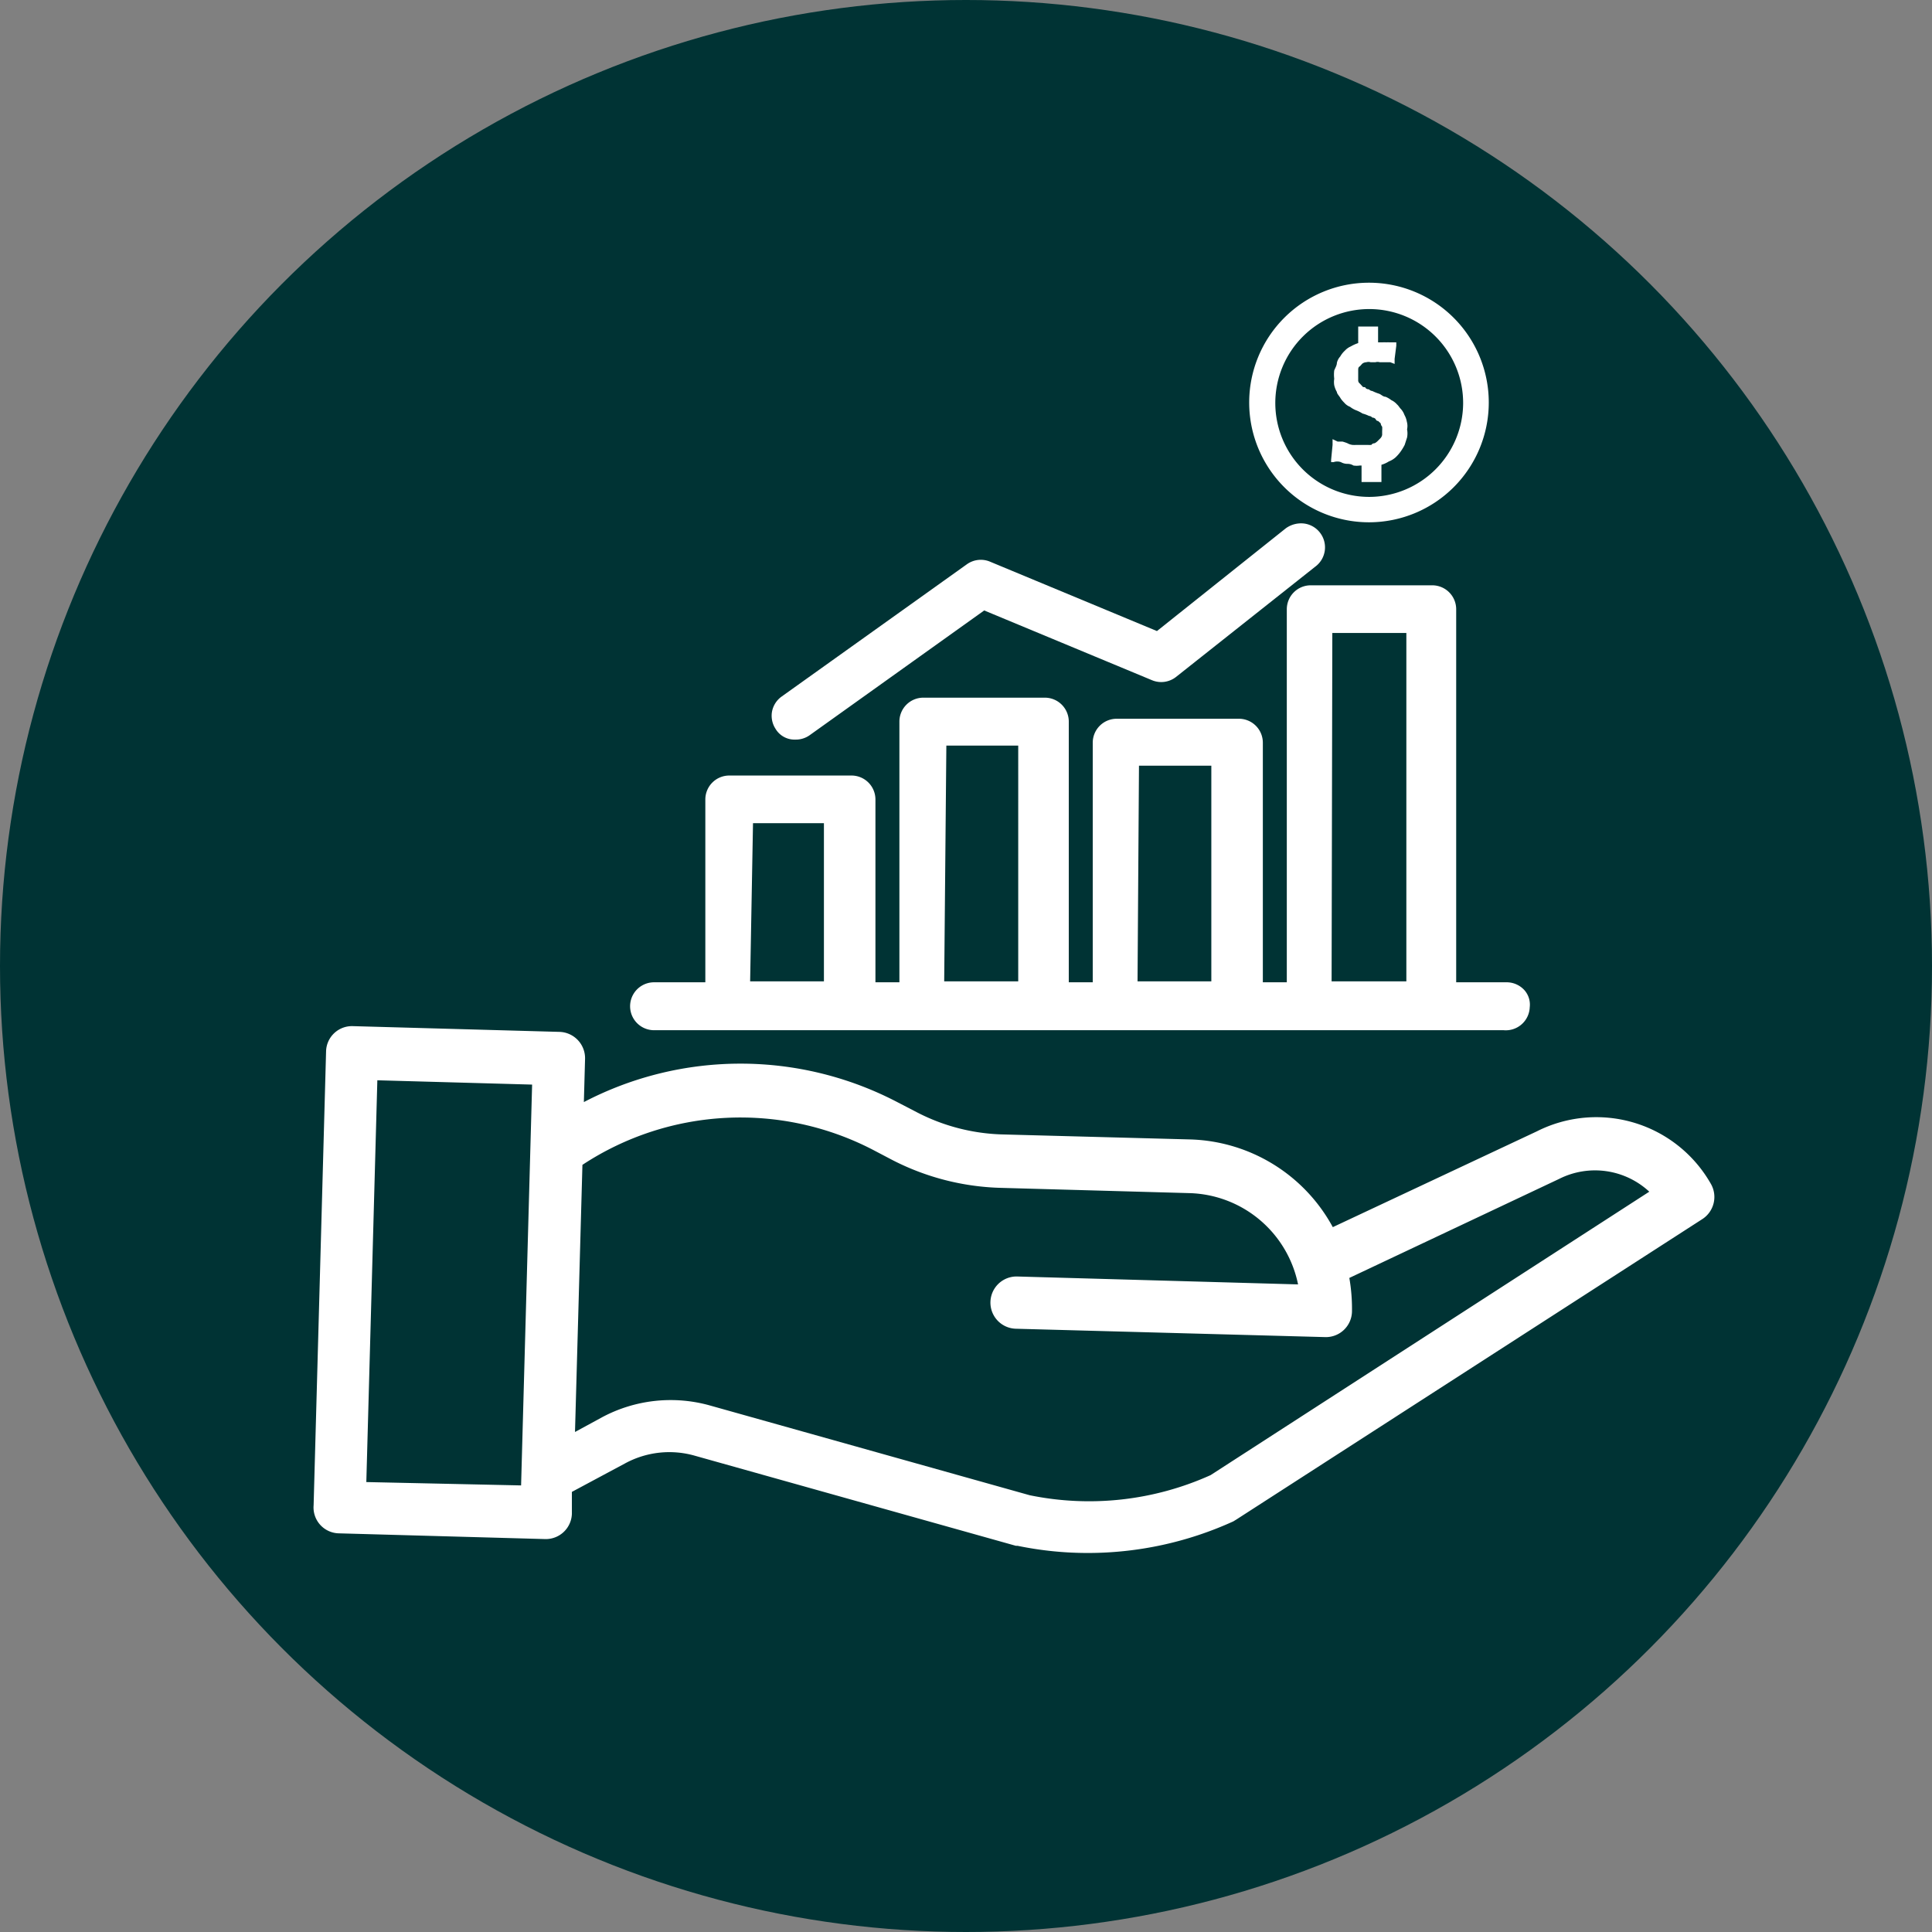
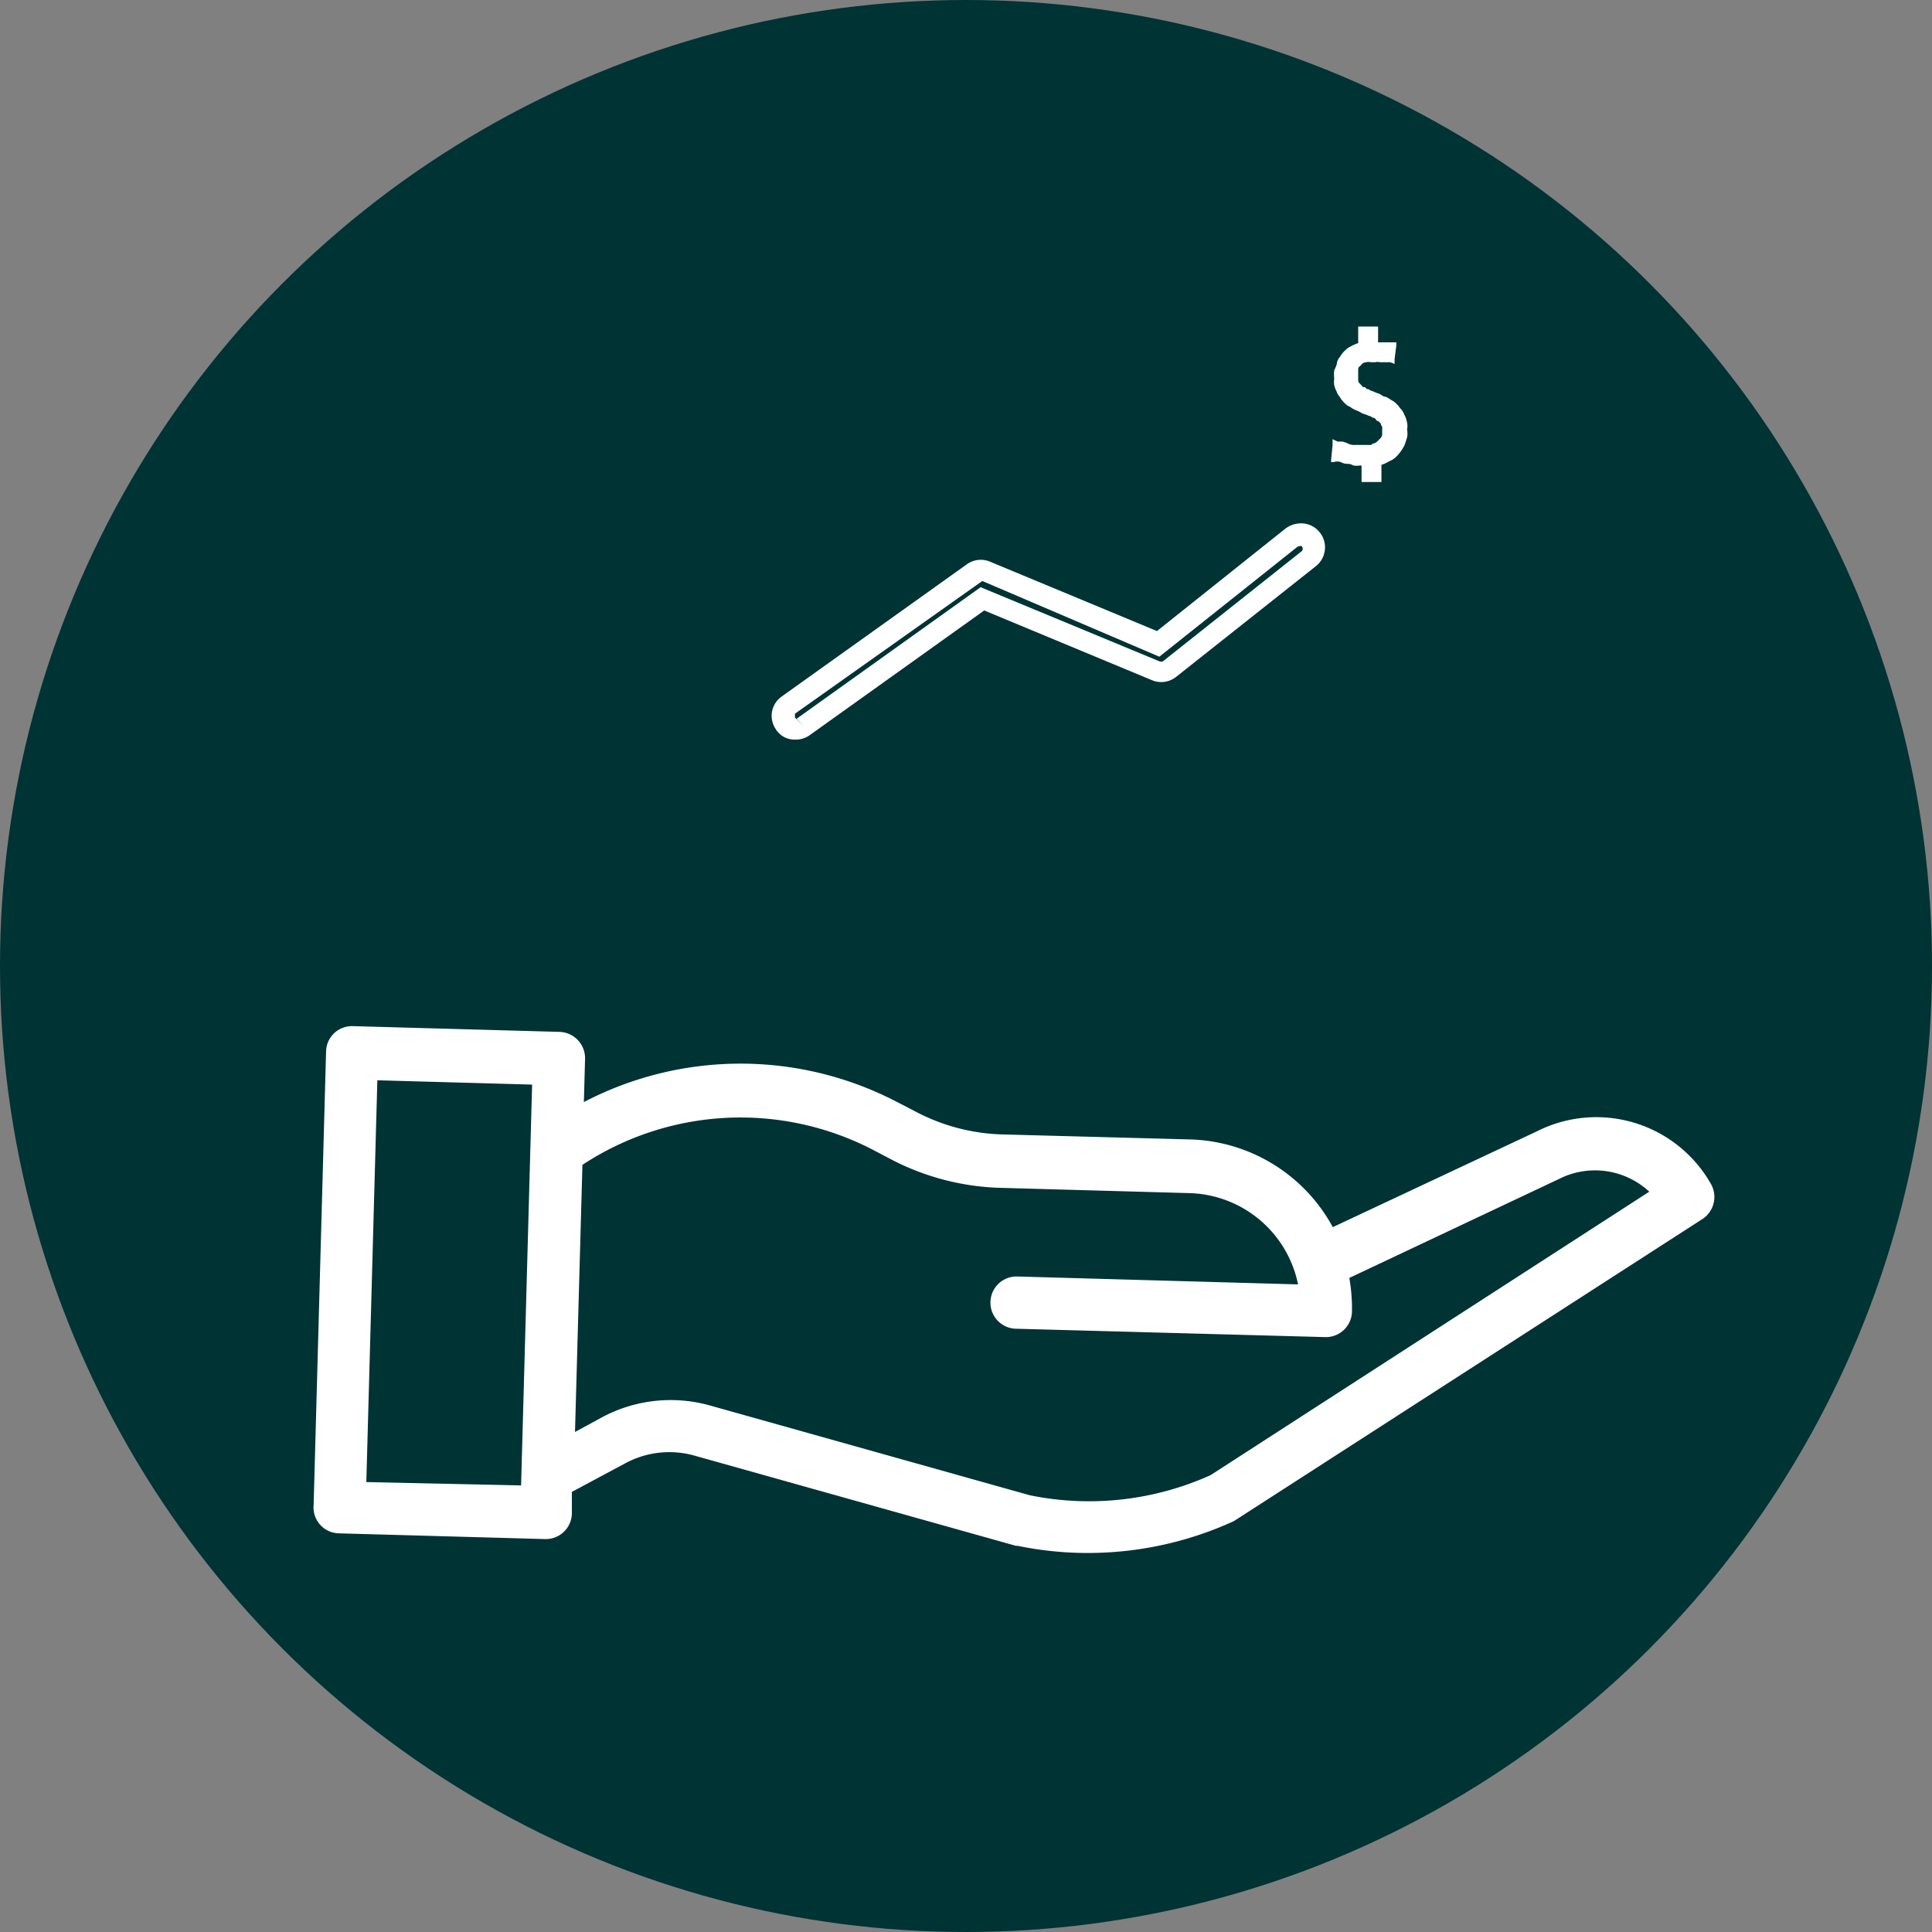
<svg xmlns="http://www.w3.org/2000/svg" viewBox="0 0 80.64 80.64">
  <rect x="0" y="0" width="80.64" height="80.64" fill="#808080" stroke="none" />
  <defs>
    <style>.cls-1{fill:#003334;}.cls-2{fill:#fff;}</style>
  </defs>
  <g id="Capa_2" data-name="Capa 2">
    <g id="AREAS_RP" data-name="AREAS RP">
      <circle class="cls-1" cx="40.32" cy="40.32" r="40.32" />
-       <path class="cls-2" d="M57.14,11.8a5,5,0,1,0,5,5A5,5,0,0,0,57.14,11.8Zm0,8.94a3.92,3.92,0,1,1,3.93-3.9A3.93,3.93,0,0,1,57.14,20.74Z" />
      <path class="cls-2" d="M58.72,17.6a.86.86,0,0,0-.1-.28.75.75,0,0,0-.14-.24c-.07-.07-.1-.14-.17-.2a.72.72,0,0,0-.24-.18,1,1,0,0,0-.24-.14c-.11,0-.18-.1-.28-.13a1.86,1.86,0,0,1-.27-.11.21.21,0,0,1-.14-.07s-.11,0-.14-.06-.1,0-.14-.07l-.1-.11a.16.16,0,0,1-.07-.14s0-.1,0-.13v-.18s0-.1,0-.13,0-.11.07-.14l.1-.11a.29.29,0,0,1,.17-.06.3.3,0,0,1,.18,0h.2a.3.3,0,0,1,.18,0c.06,0,.13,0,.17,0l.14,0c.06,0,.1,0,.13,0l.18.07,0-.21.07-.55v-.14l-.14,0s-.1,0-.14,0a.86.86,0,0,0-.13,0,1.72,1.72,0,0,0-.18,0c-.07,0-.1,0-.17,0h0v-.66h-.83v.69h0a1.66,1.66,0,0,0-.31.14.7.7,0,0,0-.24.17,1,1,0,0,0-.2.25.58.58,0,0,0-.14.27c0,.1-.07.21-.11.31a1.38,1.38,0,0,0,0,.35.83.83,0,0,0,0,.27,1,1,0,0,0,.11.28c0,.07.1.17.14.24s.1.14.17.21a.59.59,0,0,0,.24.17,1,1,0,0,0,.24.14,1.46,1.46,0,0,1,.28.14,1.39,1.39,0,0,1,.27.1.21.21,0,0,1,.14.07s.1,0,.14.07.07.07.1.07l.11.1s0,.07.06.14a1.08,1.08,0,0,1,0,.17v.17a.27.27,0,0,1-.07.14l-.1.1a.57.57,0,0,1-.14.11s-.1,0-.14.07a1.39,1.39,0,0,1-.17,0h-.45a1.39,1.39,0,0,1-.17,0,.58.58,0,0,1-.21-.07,1.72,1.72,0,0,0-.21-.07s-.07,0-.1,0l-.1,0-.21-.1,0,.24-.06.62v.1l.1,0a.45.45,0,0,1,.31,0,.55.55,0,0,0,.24.07c.07,0,.17,0,.28.07a.83.83,0,0,0,.27,0h.07v.69h.83v-.72h0a1.23,1.23,0,0,0,.31-.14.91.91,0,0,0,.28-.17,1.71,1.71,0,0,0,.21-.24,2.29,2.29,0,0,0,.17-.28l.1-.31a.91.91,0,0,0,0-.34A.66.66,0,0,0,58.72,17.6Z" />
-       <path class="cls-2" d="M54.72,22.5a.58.58,0,0,0-.79-.1l-5.59,4.45-7.21-3a.56.56,0,0,0-.52.07l-7.73,5.52a.55.55,0,0,0-.13.76.49.49,0,0,0,.44.24.52.52,0,0,0,.31-.1L41,25l7.25,3a.6.6,0,0,0,.55-.07l5.83-4.62A.59.59,0,0,0,54.72,22.5Z" />
      <path class="cls-2" d="M33.19,30.87a.92.92,0,0,1-.82-.45,1,1,0,0,1-.15-.7,1,1,0,0,1,.41-.65l7.73-5.52a1,1,0,0,1,.93-.12l7,2.91,5.38-4.29a1.09,1.09,0,0,1,.75-.2,1,1,0,0,1,.68.39,1,1,0,0,1-.2,1.41l-5.82,4.61a1,1,0,0,1-1,.13l-7-2.91-7.29,5.21A1,1,0,0,1,33.19,30.87ZM41,24.25l-7.82,5.54v0l0,.16.37.36L33.25,30l7.68-5.49,7.48,3.1a.27.27,0,0,0,.12,0L54.34,23a.15.15,0,0,0,0-.19c0-.05-.13,0-.17,0l-5.78,4.6Z" />
-       <path class="cls-2" d="M62.79,41.4H60.24v-16a.54.54,0,0,0-.55-.55H54.62a.54.54,0,0,0-.55.55v16H52.2V31a.54.54,0,0,0-.55-.55h-5.1A.55.55,0,0,0,46,31V41.4H44.13V30.12a.54.54,0,0,0-.55-.55H38.51a.54.54,0,0,0-.55.55V41.4H36.09v-8a.54.54,0,0,0-.55-.56h-5.1a.55.55,0,0,0-.56.56v8H27.3a.56.56,0,0,0-.56.56.55.55,0,0,0,.56.55H62.76a.54.54,0,0,0,.55-.55A.5.5,0,0,0,62.79,41.4ZM35,41.4H31V33.92h4Zm8.08,0h-4V30.67h4Zm8,0h-4V31.5h4Zm8.08,0h-4V26h4Z" />
-       <path class="cls-2" d="M62.76,43H27.3a1,1,0,1,1,0-2h2.14V33.37a1,1,0,0,1,1-1h5.1a1,1,0,0,1,1,1V41h1V30.12a1,1,0,0,1,1-1h5.07a1,1,0,0,1,1,1V41h1V31a1,1,0,0,1,1-1h5.1a1,1,0,0,1,1,1V41h1V25.43a1,1,0,0,1,1-1h5.07a1,1,0,0,1,1,1V41h2.11a1,1,0,0,1,.73.32.91.91,0,0,1,.23.72A1,1,0,0,1,62.76,43ZM27.3,41.85a.1.1,0,0,0-.11.11.1.1,0,0,0,.11.11H62.76a.1.1,0,0,0,.11-.11l-.08-.11h-3V25.43a.1.1,0,0,0-.11-.11H54.62a.1.1,0,0,0-.11.11V41.85H51.76V31a.1.1,0,0,0-.11-.11h-5.1a.1.1,0,0,0-.11.11v10.9H43.69V30.12a.1.1,0,0,0-.11-.11H38.51a.1.1,0,0,0-.11.11V41.85H35.65V33.37a.1.1,0,0,0-.11-.11h-5.1a.11.11,0,0,0-.12.11v8.48Zm32.28,0H54.73V25.54h4.85Zm-4-.89H58.7V26.42H55.61Zm-4.1.89H46.66V31.06h4.85Zm-4-.89h3.08v-9H47.54Zm-4.07.89H38.62V30.23h4.85Zm-4-.89h3.09V31.12H39.5Zm-4.1.89H30.55V33.48H35.4Zm-4-.89h3.08v-6.6H31.43Z" />
      <path class="cls-2" d="M64.15,47.22l-8.52,4a7,7,0,0,0-5.92-3.66l-7.88-.21a8.24,8.24,0,0,1-3.57-.93L37.45,46a14.13,14.13,0,0,0-13.08,0l.05-1.81a1.1,1.1,0,0,0-1.06-1.12l-8.64-.24a1.08,1.08,0,0,0-1.11,1.06l-.52,18.94A1.08,1.08,0,0,0,14.14,64l8.64.24h0a1.09,1.09,0,0,0,1.09-1.06l0-.91,2.24-1.2A3.87,3.87,0,0,1,29,60.76l13.4,3.76.07,0a14.45,14.45,0,0,0,2.94.3,14.65,14.65,0,0,0,6.07-1.32l.13-.08L71.06,50.88a1.1,1.1,0,0,0,.36-1.45A5.5,5.5,0,0,0,64.15,47.22ZM15.29,61.86l.46-16.77,6.46.18L21.75,62Zm35.24-.29a12.33,12.33,0,0,1-7.55.84L29.62,58.66a6.07,6.07,0,0,0-4.48.49L24,59.77l.31-11.15A12,12,0,0,1,36.45,48l.8.42a10.49,10.49,0,0,0,4.52,1.16l7.88.22a4.76,4.76,0,0,1,4.53,3.81l-11.72-.33a1.09,1.09,0,0,0-.06,2.18l12.94.35h0a1.09,1.09,0,0,0,1.09-1.05,7.49,7.49,0,0,0-.11-1.42l8.75-4.13h0a3.33,3.33,0,0,1,3.77.53Z" />
    </g>
  </g>
</svg>